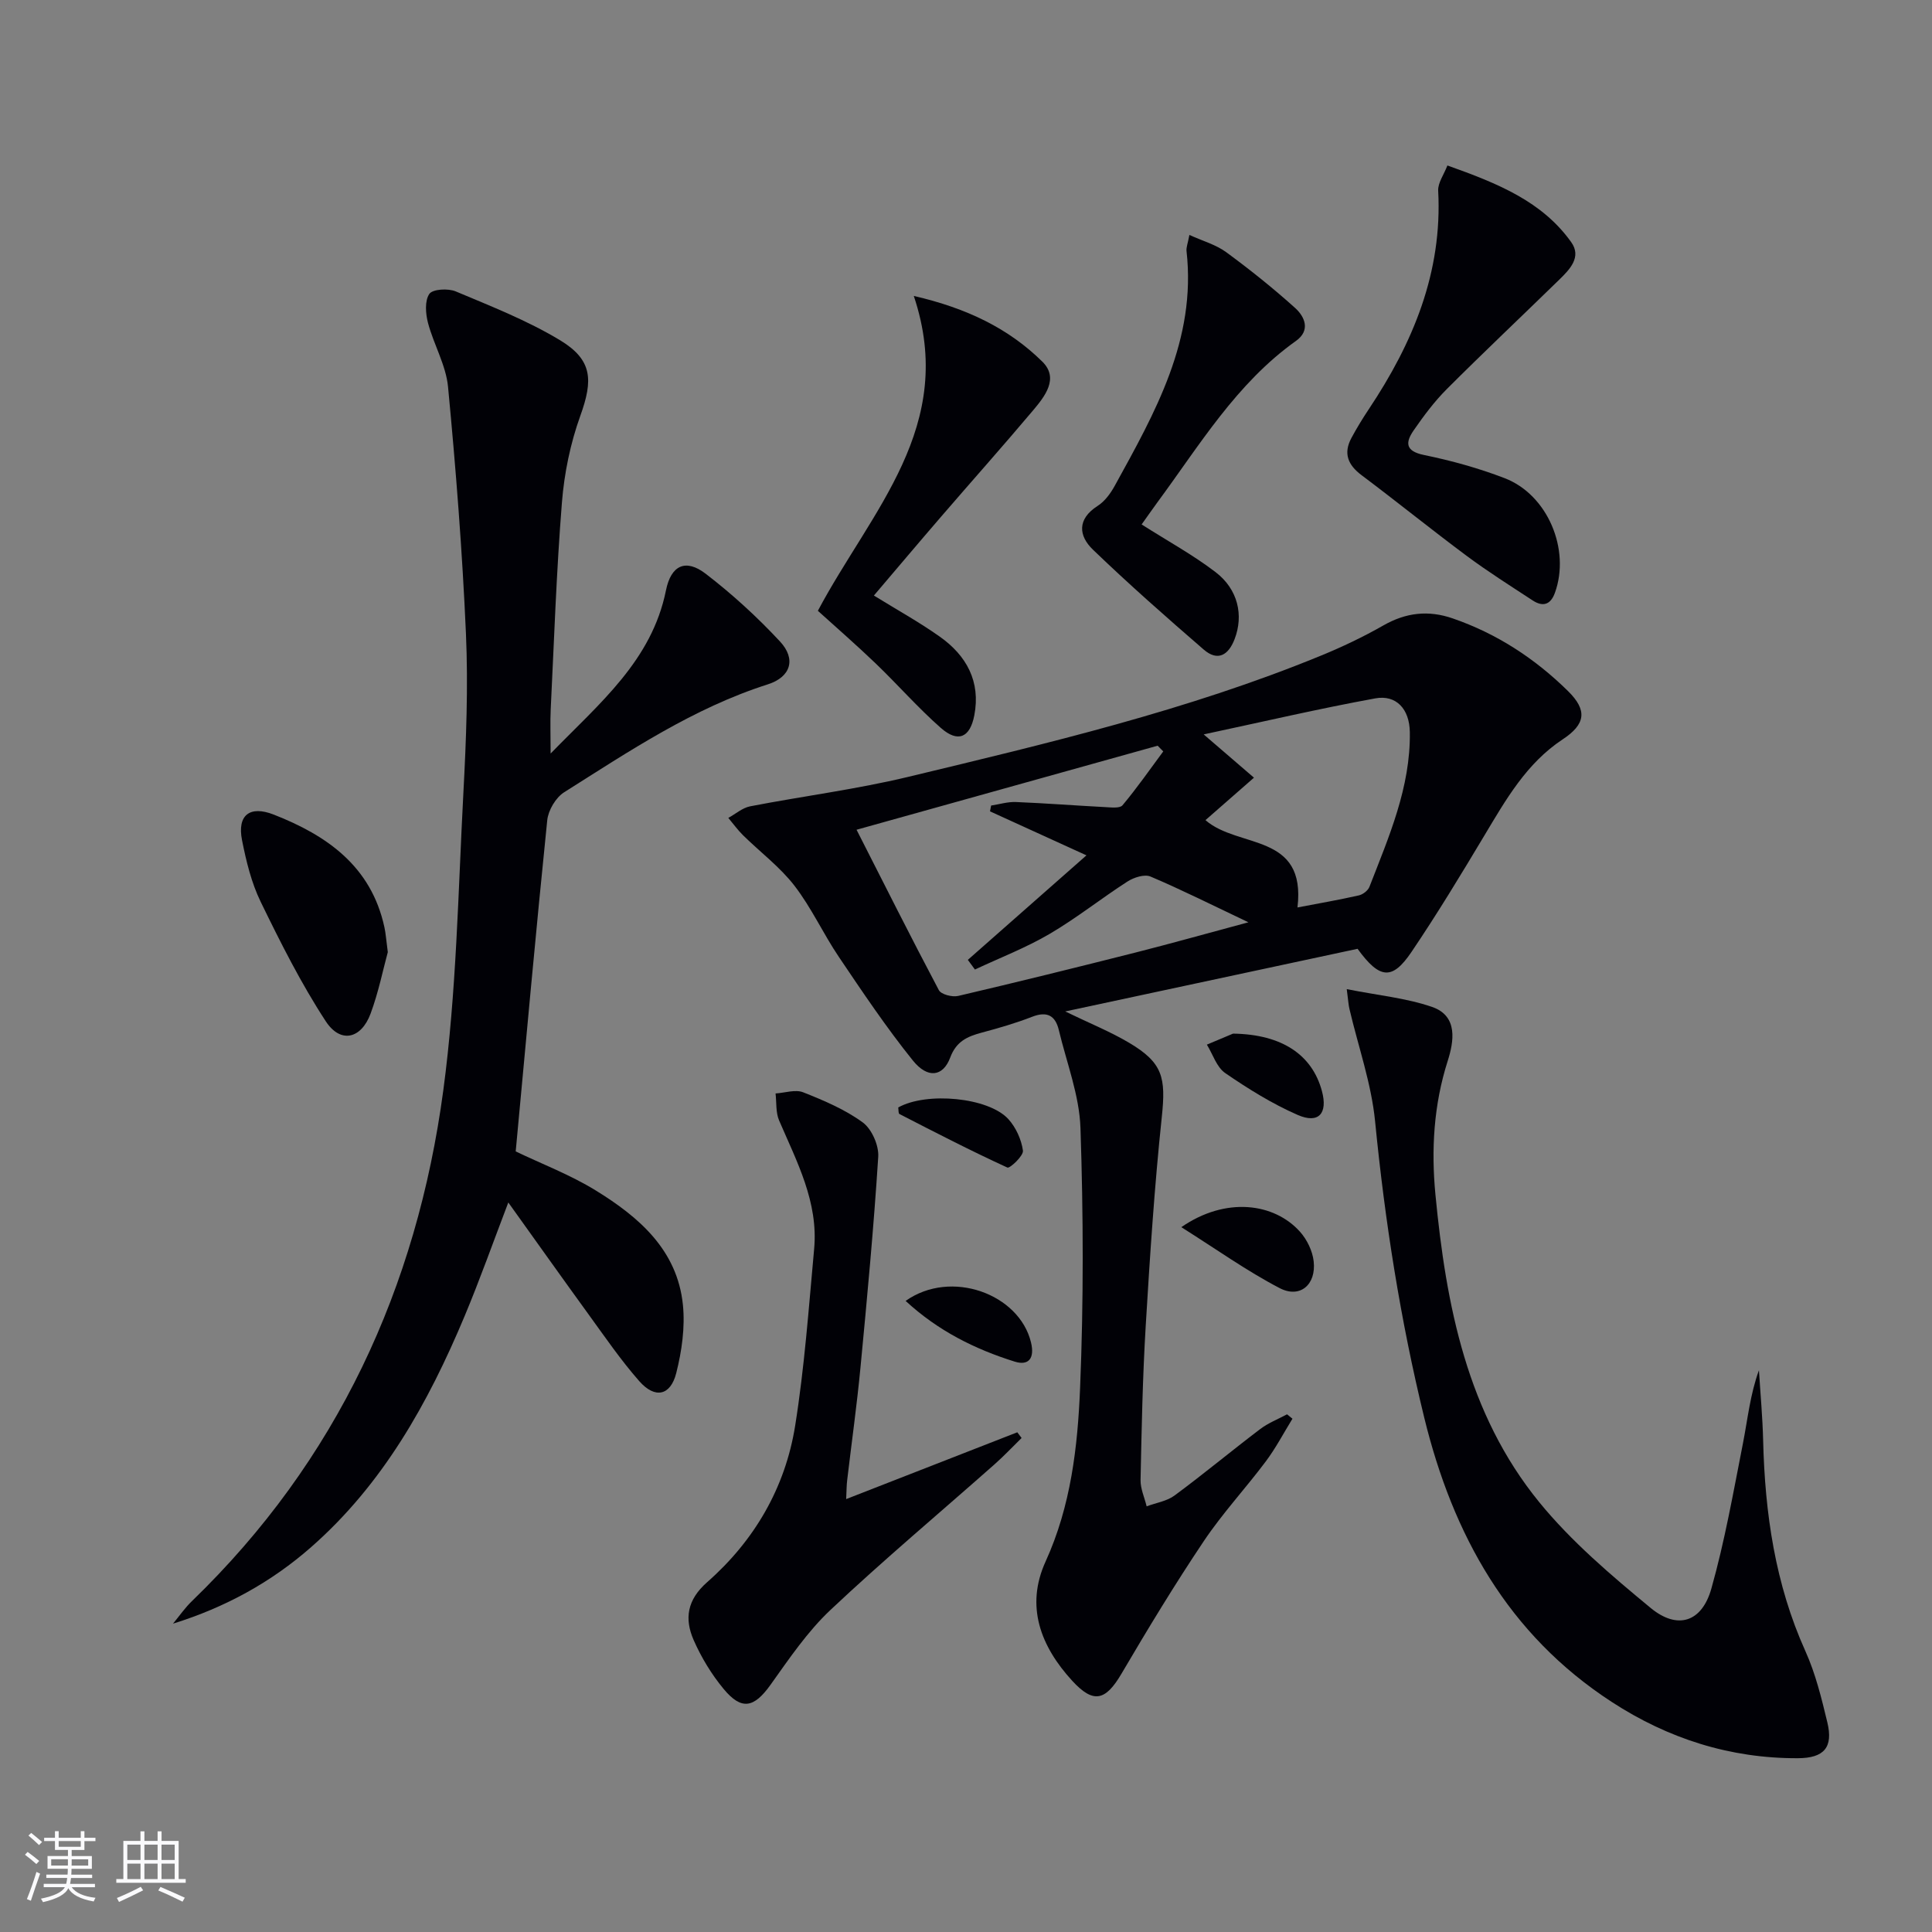
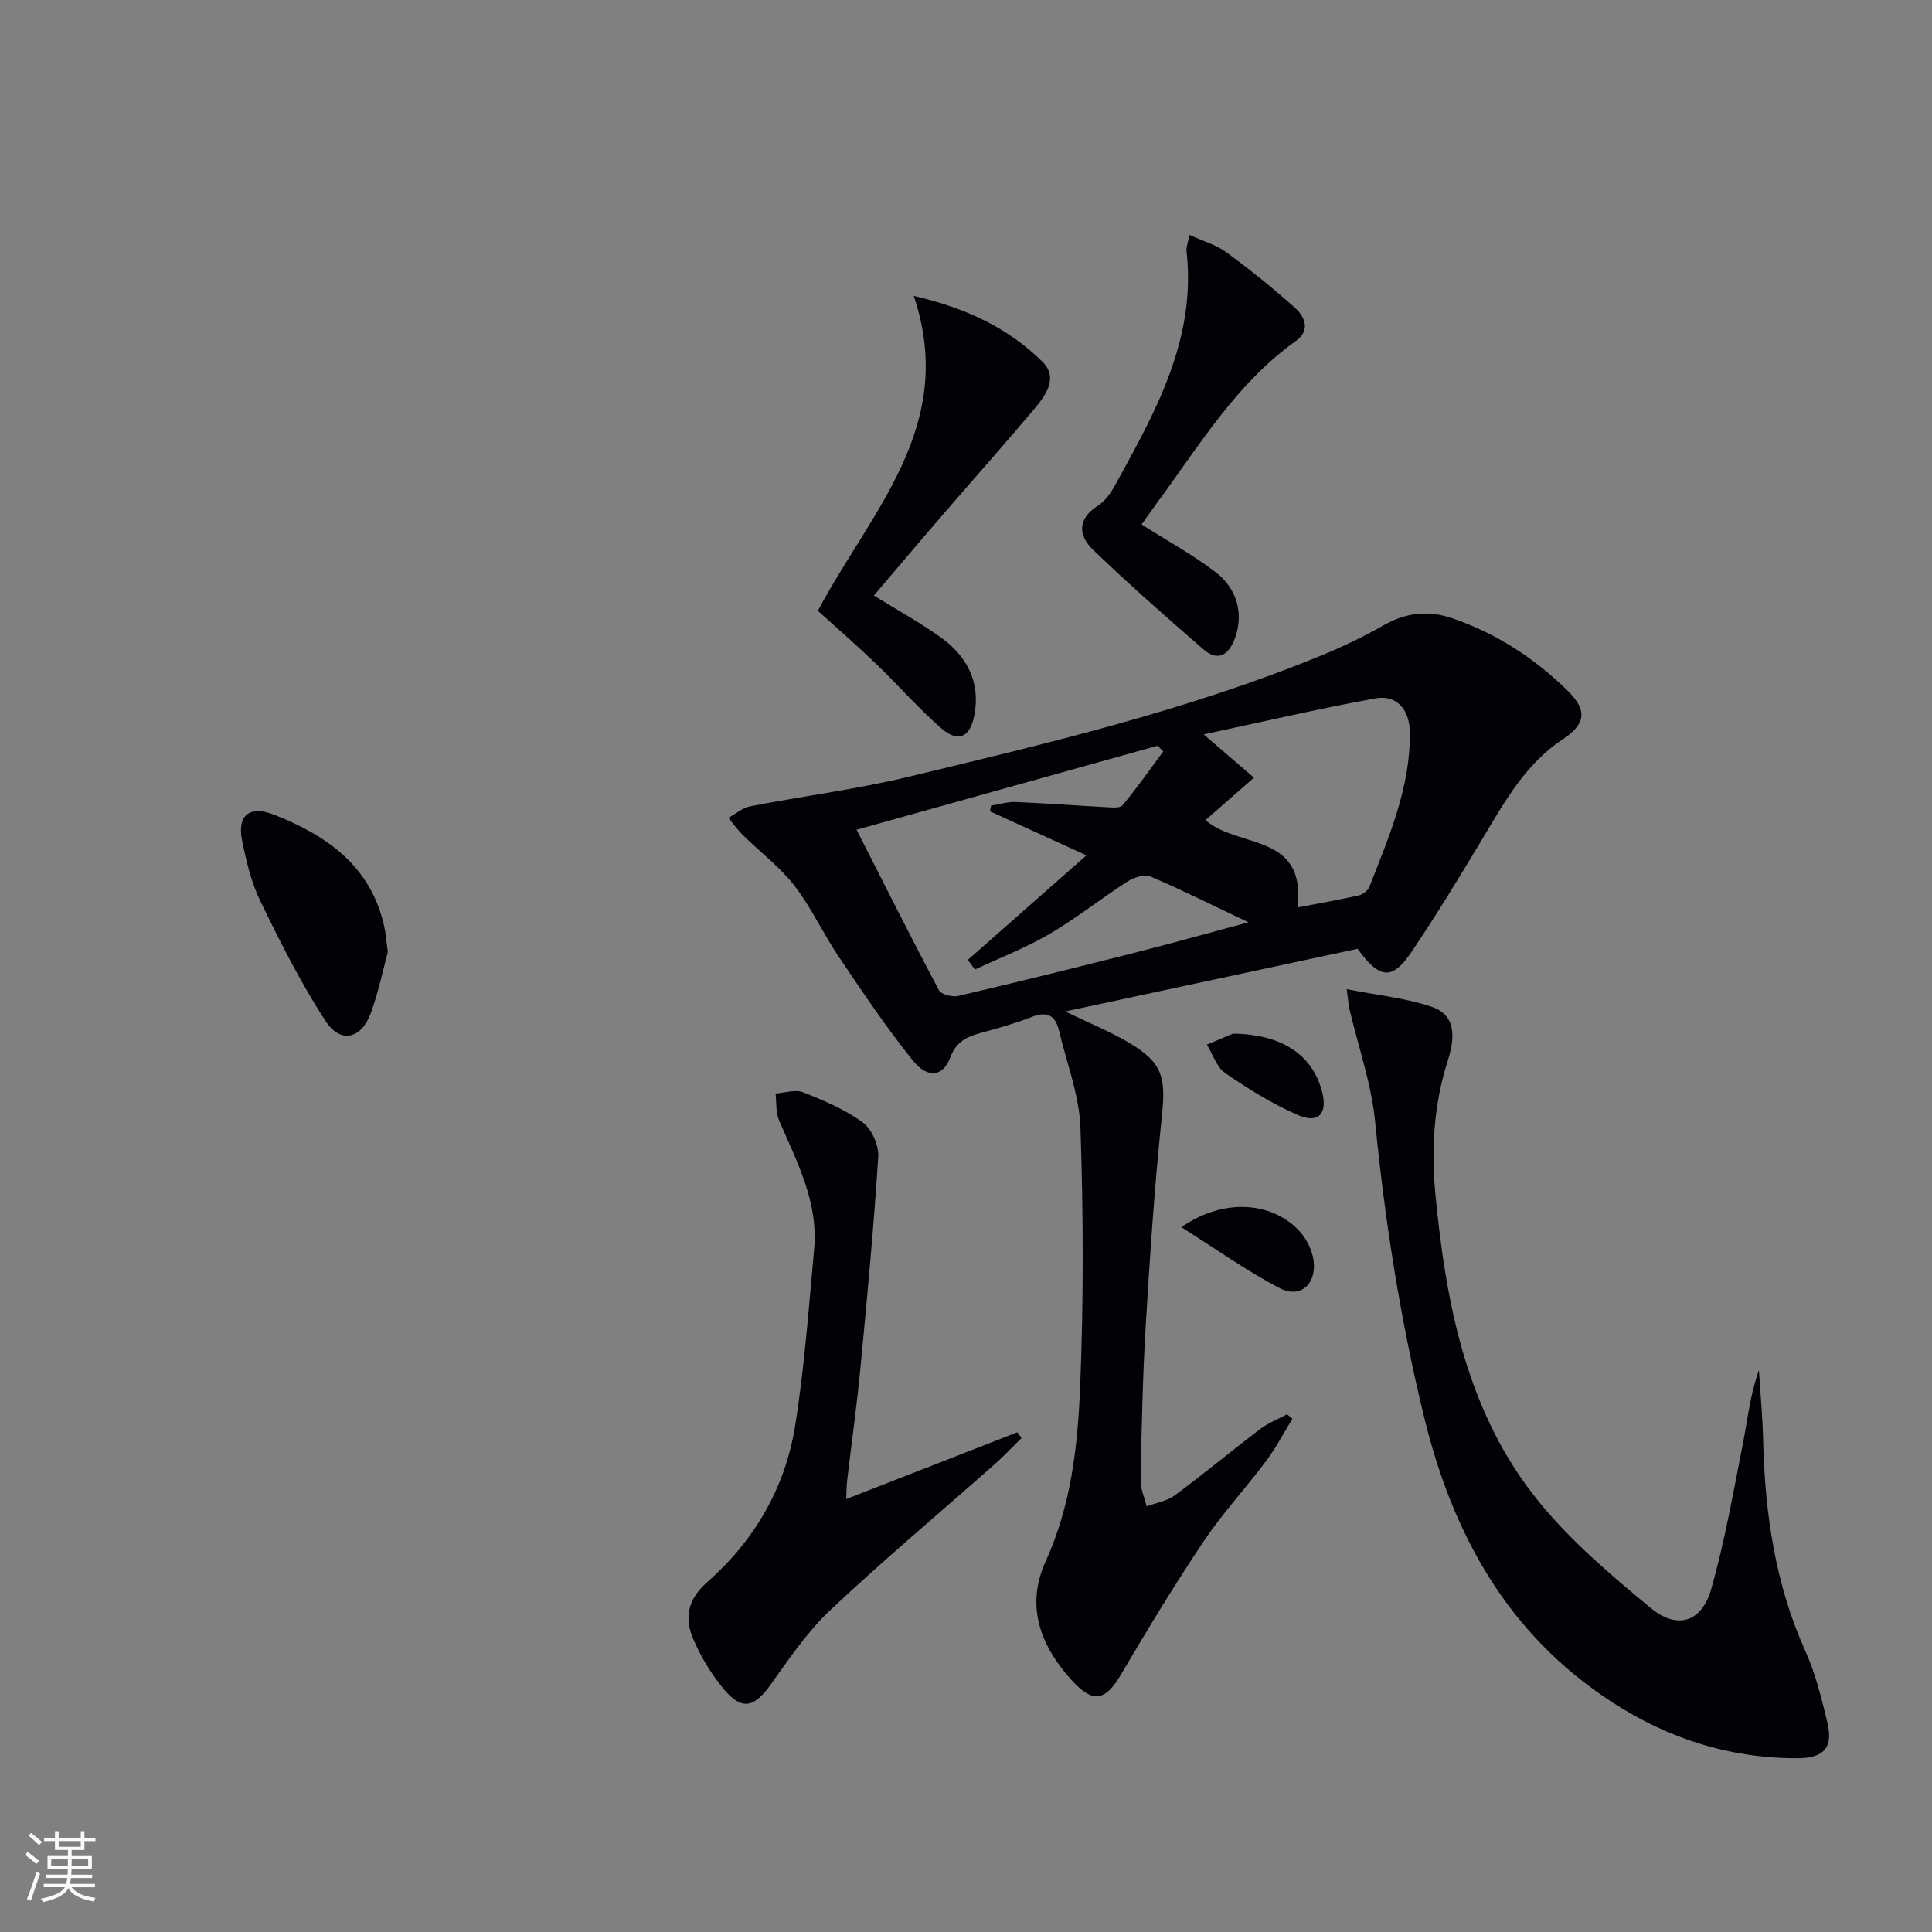
<svg xmlns="http://www.w3.org/2000/svg" enable-background="new 0 0 400 400" viewBox="0 0 400 400">
  <rect x="0" y="0" width="400" height="400" fill="#808080" stroke="none" />
  <g fill="#010106">
    <path d="m281.07 196.44c-19.97 4.28-39.8 8.53-60.53 12.97 5.03 2.44 9.31 4.16 13.24 6.49 6.99 4.15 7.62 7.2 6.76 15.34-1.52 14.37-2.46 28.81-3.33 43.24-.64 10.62-.85 21.28-1.07 31.92-.04 1.81.82 3.64 1.26 5.47 1.95-.73 4.19-1.06 5.79-2.25 6.01-4.44 11.76-9.23 17.71-13.74 1.67-1.27 3.7-2.06 5.57-3.06.37.3.75.61 1.12.91-1.82 2.95-3.43 6.04-5.49 8.8-4.19 5.6-8.99 10.76-12.87 16.55-6 8.94-11.59 18.17-17.05 27.46-3.3 5.61-5.8 6.22-10.17 1.47-6.57-7.16-9.75-15.46-5.53-24.72 5.24-11.5 6.64-23.71 7.14-35.91.74-17.92.68-35.9.08-53.82-.23-6.81-2.87-13.54-4.48-20.29-.72-3.01-2.43-3.96-5.52-2.76-3.39 1.32-6.91 2.34-10.43 3.28-2.98.8-5.28 1.79-6.54 5.17-1.48 3.96-4.66 4.41-7.72.62-5.5-6.83-10.41-14.16-15.32-21.44-3.25-4.81-5.69-10.21-9.22-14.78-3-3.88-7.07-6.93-10.61-10.41-1.12-1.1-2.05-2.4-3.07-3.61 1.5-.82 2.92-2.09 4.52-2.4 10.9-2.11 21.96-3.51 32.73-6.1 28.87-6.94 57.8-13.76 85.38-25.07 4.44-1.82 8.82-3.9 12.99-6.28 4.67-2.67 9.31-3.2 14.35-1.46 9.14 3.15 17.03 8.31 23.87 15.04 4.07 4 3.65 6.88-1.1 10.01-7.51 4.96-11.76 12.49-16.22 19.93-4.86 8.12-9.77 16.23-15.07 24.07-3.99 5.91-6.58 5.67-11.17-.64zm-76.1-28.46c.08-.4.15-.8.23-1.2 1.71-.26 3.44-.8 5.14-.73 6.14.25 12.28.73 18.42 1.05 1.24.06 3.07.3 3.64-.37 2.99-3.57 5.66-7.41 8.44-11.16-.39-.39-.77-.79-1.16-1.18-20.49 5.72-40.98 11.44-62.34 17.4 5.82 11.44 11.31 22.39 17.04 33.21.47.89 2.77 1.48 3.99 1.2 12.27-2.87 24.51-5.9 36.73-8.99 7.41-1.88 14.77-3.95 23.37-6.26-7.65-3.63-13.87-6.76-20.27-9.47-1.24-.53-3.43.18-4.74 1.01-5.46 3.51-10.56 7.59-16.14 10.86-4.91 2.88-10.29 4.95-15.47 7.38-.49-.67-.98-1.33-1.47-2 7.93-6.98 15.85-13.97 24.56-21.64-8.08-3.69-14.03-6.4-19.97-9.11zm63.66 19.9c4.37-.84 8.56-1.56 12.71-2.5.84-.19 1.89-1 2.19-1.78 4.02-10.35 8.53-20.61 8.36-32.03-.07-4.78-2.82-7.77-7.14-6.98-11.62 2.12-23.13 4.81-35.54 7.46 4.12 3.54 7.21 6.21 10.41 8.96-4 3.5-7.14 6.25-10.04 8.79 6.8 5.95 20.89 2.54 19.05 18.08z" />
-     <path d="m114 156.01c10.16-10.45 20.94-19.22 23.88-33.78 1.05-5.21 4.08-6.61 8.2-3.46 5.5 4.22 10.68 8.96 15.4 14.03 3.4 3.65 2.25 7.37-2.52 8.89-15.42 4.92-28.69 13.84-42.16 22.34-1.74 1.1-3.29 3.73-3.5 5.8-2.33 22.79-4.39 45.61-6.53 68.56 5.37 2.58 11.28 4.82 16.57 8.08 8.96 5.51 16.9 12.34 18.05 23.69.47 4.63-.23 9.57-1.38 14.12-1.19 4.7-4.4 5.36-7.64 1.69-3.83-4.35-7.13-9.18-10.55-13.89-5.46-7.52-10.83-15.1-16.58-23.12-3.14 8.22-5.89 15.99-9.07 23.58-7.52 17.95-16.9 34.74-31.76 47.78-8.25 7.25-17.77 12.48-28.59 15.84 1.31-1.58 2.48-3.29 3.95-4.7 30-29.01 46.53-64.87 52.01-105.71 2.73-20.36 3.07-41.06 4.16-61.63.58-10.96 1.01-21.98.53-32.92-.75-17.07-2.09-34.12-3.71-51.12-.43-4.49-2.97-8.76-4.15-13.23-.5-1.92-.7-4.58.28-6 .69-1 3.89-1.18 5.46-.52 7.3 3.07 14.77 6 21.52 10.06 6.82 4.1 6.96 8.26 4.27 15.72-2.05 5.7-3.32 11.87-3.8 17.93-1.14 14.24-1.62 28.53-2.32 42.81-.13 2.63-.02 5.26-.02 9.16z" />
    <path d="m278.83 204.79c6.53 1.3 12.33 1.84 17.68 3.69 5.44 1.88 4.48 7.22 3.22 11.18-2.91 9.11-3.43 18.41-2.54 27.66 2.2 22.86 6.52 45.33 21.5 63.7 6.65 8.15 14.89 15.14 23.05 21.88 5.57 4.6 10.62 2.96 12.58-4 2.78-9.86 4.56-20.01 6.54-30.08.98-5 1.48-10.09 3.31-15.13.3 4.85.75 9.7.87 14.55.37 15.07 2.48 29.72 8.76 43.64 2.09 4.64 3.33 9.72 4.53 14.71 1.24 5.16-.63 7.41-6.12 7.43-14.01.05-26.84-4.05-38.53-11.66-21.47-13.97-32.88-34.6-38.81-58.87-4.93-20.19-8.14-40.63-10.17-61.32-.77-7.84-3.49-15.49-5.3-23.23-.2-.79-.24-1.62-.57-4.15z" />
    <path d="m175.19 310.37c12.09-4.72 23.76-9.28 35.43-13.83.3.39.59.79.89 1.18-1.87 1.83-3.66 3.74-5.62 5.47-11.33 10.03-22.94 19.76-33.95 30.13-4.78 4.5-8.57 10.12-12.42 15.51-3.39 4.74-5.97 5.36-9.7.85-2.51-3.03-4.63-6.53-6.21-10.13-1.93-4.41-1.36-8.32 2.79-11.97 9.79-8.6 16.18-19.56 18.23-32.41 1.93-12.1 2.81-24.38 3.93-36.6.89-9.71-3.58-18.04-7.25-26.58-.72-1.66-.52-3.72-.74-5.6 1.92-.12 4.1-.88 5.72-.24 4.29 1.7 8.66 3.55 12.34 6.24 1.86 1.37 3.35 4.75 3.2 7.11-.93 14.57-2.29 29.11-3.68 43.65-.74 7.76-1.83 15.48-2.74 23.22-.15 1.13-.13 2.27-.22 4z" />
-     <path d="m299.67 34.26c10.56 3.75 19.63 7.47 25.63 15.87 2.21 3.09-.29 5.64-2.47 7.77-7.75 7.56-15.62 14.99-23.28 22.65-2.57 2.57-4.78 5.54-6.85 8.53-1.69 2.44-1.87 4.3 2.11 5.12 5.66 1.16 11.31 2.72 16.71 4.8 8.91 3.42 13.65 14.77 10.41 23.73-.91 2.53-2.53 2.95-4.63 1.57-4.58-3-9.22-5.93-13.61-9.19-7.34-5.46-14.46-11.23-21.78-16.72-2.86-2.14-3.82-4.54-2.11-7.72 1.1-2.04 2.31-4.03 3.6-5.96 9.13-13.7 15.26-28.31 14.36-45.23-.08-1.63 1.19-3.33 1.91-5.22z" />
    <path d="m189.19 61.27c11.08 2.56 19.66 6.76 26.61 13.6 3.52 3.47.51 7.22-1.96 10.15-6.22 7.38-12.65 14.59-18.95 21.9-4.66 5.4-9.26 10.86-13.96 16.38 4.73 2.92 9.34 5.47 13.61 8.49 5.56 3.92 8.53 9.3 7.18 16.32-.89 4.63-3.39 5.71-6.93 2.6-4.73-4.16-8.91-8.95-13.46-13.32-3.96-3.8-8.11-7.41-12-10.93 11.05-20.81 28.91-38.2 19.86-65.19z" />
    <path d="m236.36 108.58c5.4 3.44 10.64 6.3 15.32 9.88 4.67 3.58 5.81 8.95 3.94 13.84-1.27 3.34-3.49 4.7-6.4 2.19-7.78-6.73-15.51-13.54-22.92-20.67-3-2.88-3.34-6.34.97-9.09 1.47-.94 2.66-2.58 3.52-4.14 8.34-15.15 16.93-30.25 14.87-48.6-.09-.77.27-1.59.59-3.35 2.8 1.27 5.51 2.02 7.62 3.57 4.93 3.62 9.73 7.46 14.27 11.55 2.03 1.83 3.22 4.66.18 6.82-12.35 8.79-19.97 21.61-28.72 33.46-1.08 1.48-2.12 2.98-3.24 4.54z" />
    <path d="m80.29 197.13c-.97 3.54-1.91 8.26-3.56 12.72-1.95 5.26-6.23 6.26-9.28 1.6-5.12-7.83-9.36-16.28-13.47-24.72-1.93-3.96-3.01-8.43-3.87-12.78-1.03-5.19 1.6-7.24 6.56-5.3 11.09 4.34 20.19 10.74 22.92 23.33.28 1.28.36 2.6.7 5.15z" />
    <path d="m244.58 254.07c9.2-6.36 19.24-5.02 24.58.96 1.44 1.61 2.58 3.96 2.82 6.09.56 4.87-2.84 7.76-7.04 5.57-6.8-3.54-13.09-8.04-20.36-12.62z" />
    <path d="m255.29 214c10.23.15 16.4 4.46 18.4 11.89 1.25 4.63-.67 6.85-5.03 4.94-5.26-2.3-10.24-5.4-14.99-8.66-1.78-1.22-2.56-3.88-3.8-5.89 2.19-.93 4.4-1.85 5.42-2.28z" />
-     <path d="m187.5 269.34c9.4-6.66 23.55-1.44 25.96 8.6.8 3.32-.52 4.86-3.37 3.97-8.21-2.57-15.84-6.34-22.59-12.57z" />
-     <path d="m185.97 229.29c5.82-3.28 18.65-2.12 22.79 2.4 1.57 1.72 2.71 4.24 3.03 6.53.15 1.06-2.72 3.74-3.22 3.51-7.55-3.46-14.95-7.28-22.34-11.08-.26-.12-.18-.9-.26-1.36z" />
  </g>
  <path d="m5.17 384 .55-.58c.85.61 1.65 1.24 2.4 1.87l-.59.64c-.83-.73-1.62-1.38-2.36-1.93m1.22 9.53-.82-.34c.71-1.76 1.37-3.64 1.98-5.63.24.13.5.25.76.36-.6 1.67-1.24 3.54-1.92 5.61m-.5-13.5.57-.54c.56.44 1.31 1.06 2.26 1.87l-.64.64c-.68-.66-1.41-1.32-2.19-1.97m3.25.46h2.24v-1.36h.77v1.36h4.57v-1.36h.76v1.36h2.28v.69h-2.28v1.84h-2.64v1.26h4.18v2.64h-4.21c0 .45-.02.86-.05 1.21h4.32v.69h-4.38c-.04.34-.1.75-.19 1.22h5.15v.69h-4.82c.87 1.19 2.51 1.92 4.93 2.19-.17.32-.3.57-.37.76-2.77-.49-4.52-1.41-5.26-2.76-.56 1.26-2.3 2.23-5.24 2.9-.12-.24-.26-.48-.43-.72 2.73-.55 4.38-1.34 4.96-2.38h-4.38v-.69h4.65c.1-.38.17-.79.21-1.22h-4.32v-.69h4.4c.03-.34.05-.75.05-1.21h-4.2v-2.64h4.23v-1.26h-2.69v-1.84h-2.24zm1.46 4.46v1.29h3.45c.01-.4.02-.57.01-.53v-.32-.45h-3.46zm1.55-2.59h4.57v-1.19h-4.57zm6.11 2.59h-3.42v.77c-.01.19-.01.37-.02.53h3.44z" fill="#fafafc" />
-   <path d="m32.63 379.16h.82v1.98h3.54v7.89h1.46v.78h-14.37v-.78h1.46v-7.89h3.54v-1.98h.82v1.98h2.73zm-3.49 11.48.5.73c-1.61.82-3.28 1.63-5 2.41-.13-.27-.28-.55-.44-.82 1.75-.72 3.4-1.49 4.94-2.32m-2.78-5.55h2.73v-3.18h-2.73zm0 3.95h2.73v-3.2h-2.73zm3.54-3.95h2.73v-3.18h-2.73zm0 3.95h2.73v-3.2h-2.73zm7.89 4.68c-1.84-.92-3.51-1.7-5.02-2.32l.45-.73c1.89.8 3.57 1.55 5.04 2.23zm-1.62-11.81h-2.73v3.18h2.73zm-2.73 7.13h2.73v-3.2h-2.73z" fill="#fafafc" />
</svg>